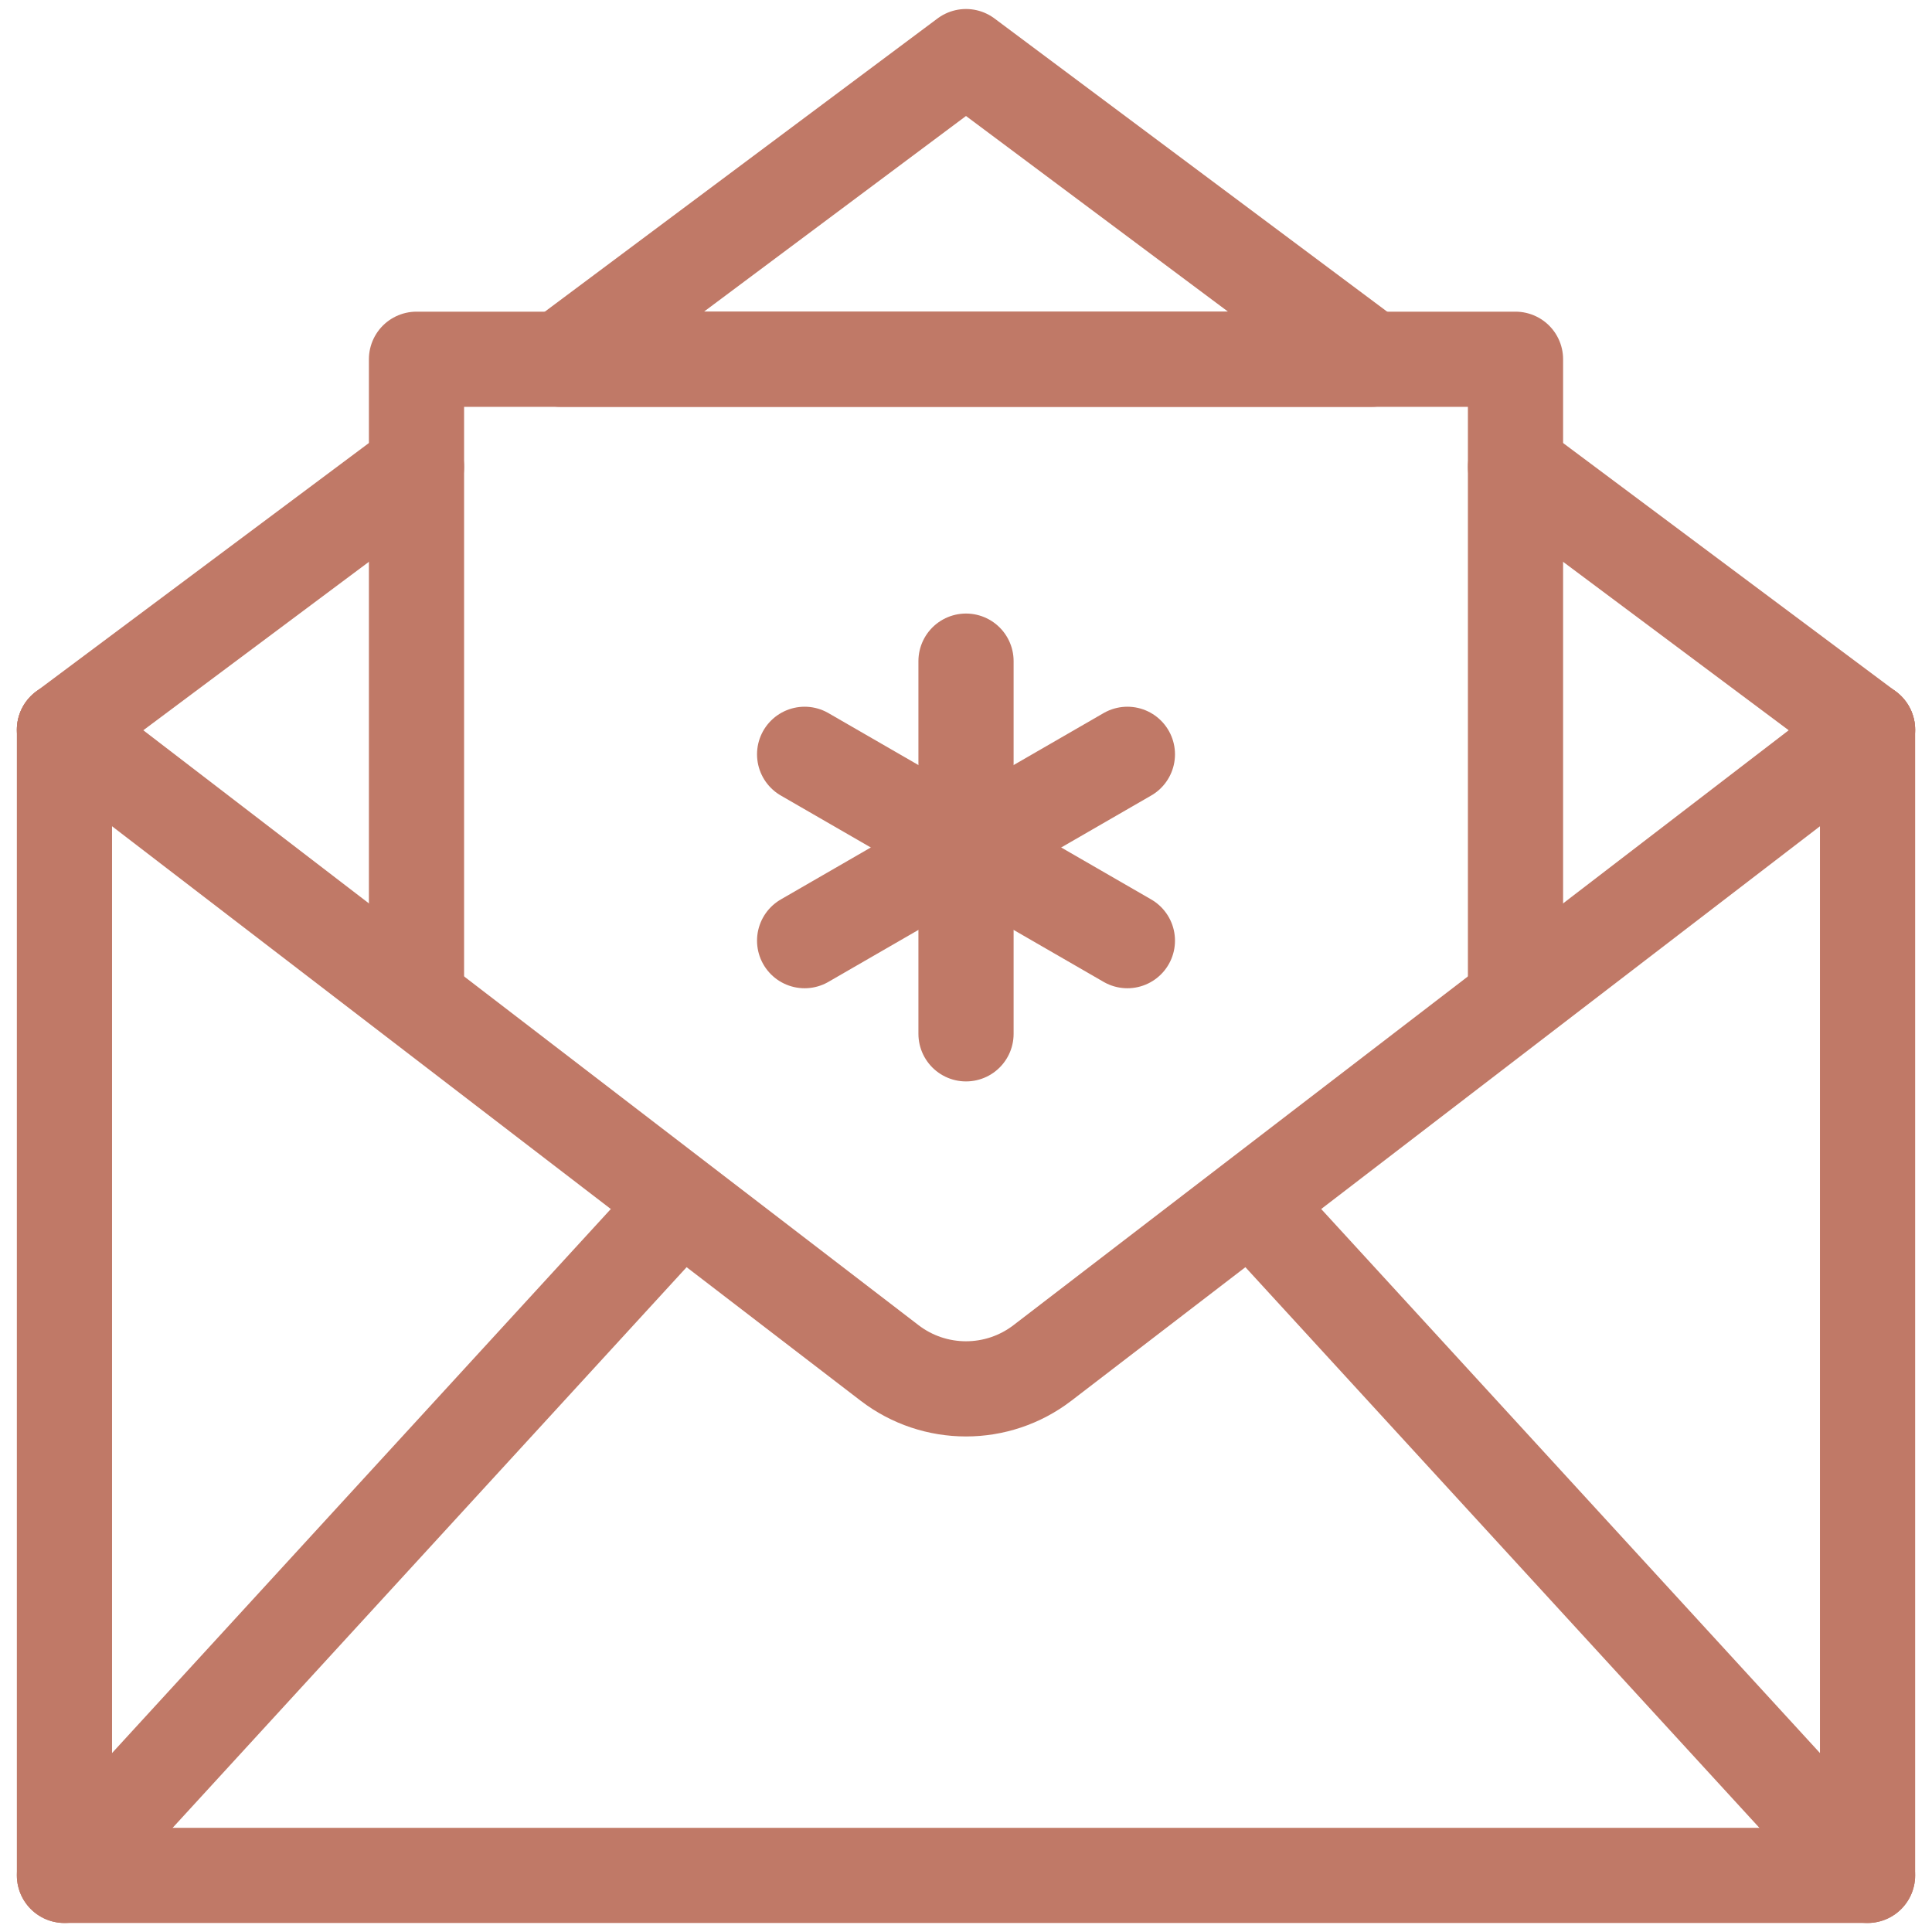
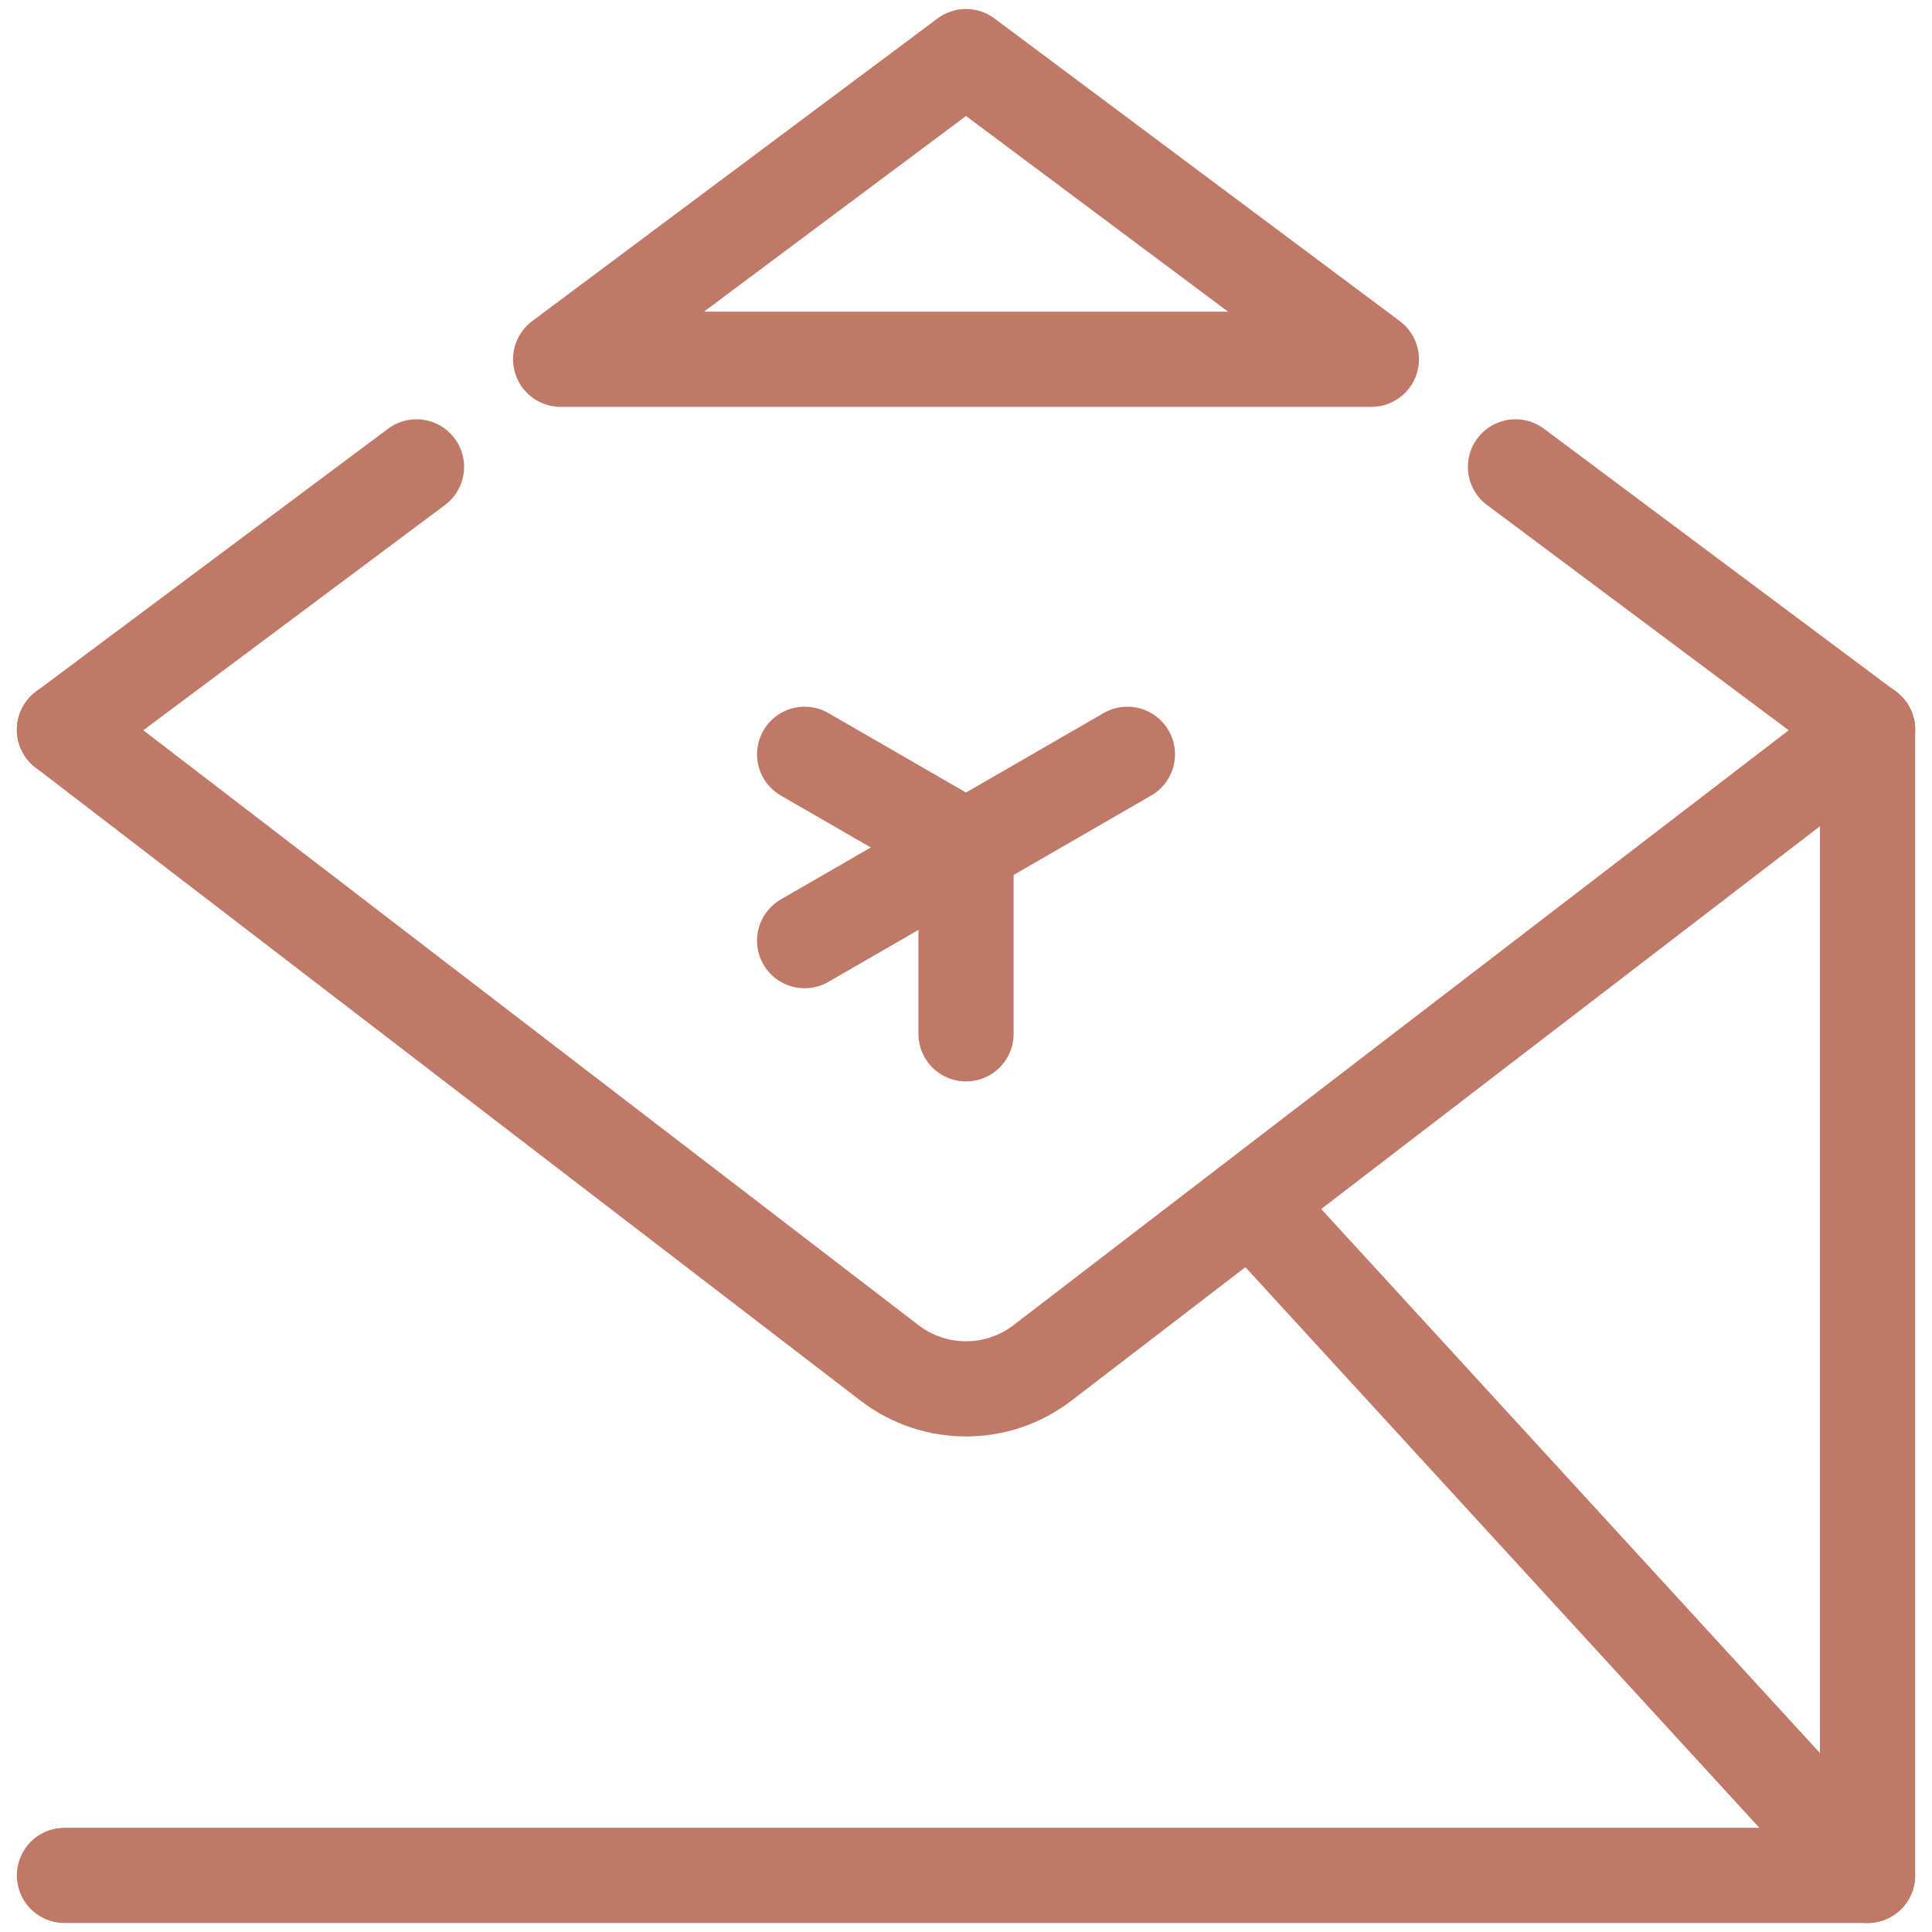
<svg xmlns="http://www.w3.org/2000/svg" width="548" height="548" viewBox="0 0 548 548" fill="none">
  <mask id="mask0_1137_556" style="mask-type:luminance" maskUnits="userSpaceOnUse" x="0" y="0" width="548" height="548">
    <path d="M0 0H548V548H0V0Z" fill="white" />
  </mask>
  <g mask="url(#mask0_1137_556)">
    <path d="M529.72 206.987L429.863 132.429" stroke="#C07967" stroke-width="27" stroke-miterlimit="10" stroke-linecap="round" stroke-linejoin="round" />
    <path d="M18.281 206.987L252.307 386.578C265.103 396.398 282.899 396.398 295.695 386.578L529.721 206.987" stroke="#C07967" stroke-width="27" stroke-miterlimit="10" stroke-linecap="round" stroke-linejoin="round" />
-     <path d="M529.721 206.987V531.945H18.281V206.987" stroke="#C07967" stroke-width="27" stroke-miterlimit="10" stroke-linecap="round" stroke-linejoin="round" />
-     <path d="M18.281 531.945L188.761 345.99" stroke="#C07967" stroke-width="27" stroke-miterlimit="10" stroke-linecap="round" stroke-linejoin="round" />
+     <path d="M529.721 206.987V531.945H18.281" stroke="#C07967" stroke-width="27" stroke-miterlimit="10" stroke-linecap="round" stroke-linejoin="round" />
    <path d="M529.722 531.945L359.242 345.99" stroke="#C07967" stroke-width="27" stroke-miterlimit="10" stroke-linecap="round" stroke-linejoin="round" />
    <path d="M118.138 132.429L18.281 206.987" stroke="#C07967" stroke-width="27" stroke-miterlimit="10" stroke-linecap="round" stroke-linejoin="round" />
    <path d="M274.001 16.055L159.023 101.902H388.978L274.001 16.055Z" stroke="#C07967" stroke-width="27" stroke-miterlimit="10" stroke-linecap="round" stroke-linejoin="round" />
-     <path d="M118.137 281.377V101.903H429.862V281.377" stroke="#C07967" stroke-width="27" stroke-miterlimit="10" stroke-linecap="round" stroke-linejoin="round" />
-     <path d="M274.004 240.383V187.528" stroke="#C07967" stroke-width="27" stroke-miterlimit="10" stroke-linecap="round" stroke-linejoin="round" />
    <path d="M274.001 240.383L228.227 213.956" stroke="#C07967" stroke-width="27" stroke-miterlimit="10" stroke-linecap="round" stroke-linejoin="round" />
    <path d="M274.001 240.382L228.227 266.81" stroke="#C07967" stroke-width="27" stroke-miterlimit="10" stroke-linecap="round" stroke-linejoin="round" />
    <path d="M274.004 240.383V293.238" stroke="#C07967" stroke-width="27" stroke-miterlimit="10" stroke-linecap="round" stroke-linejoin="round" />
-     <path d="M274.004 240.382L319.778 266.81" stroke="#C07967" stroke-width="27" stroke-miterlimit="10" stroke-linecap="round" stroke-linejoin="round" />
    <path d="M274.004 240.383L319.778 213.956" stroke="#C07967" stroke-width="27" stroke-miterlimit="10" stroke-linecap="round" stroke-linejoin="round" />
  </g>
</svg>